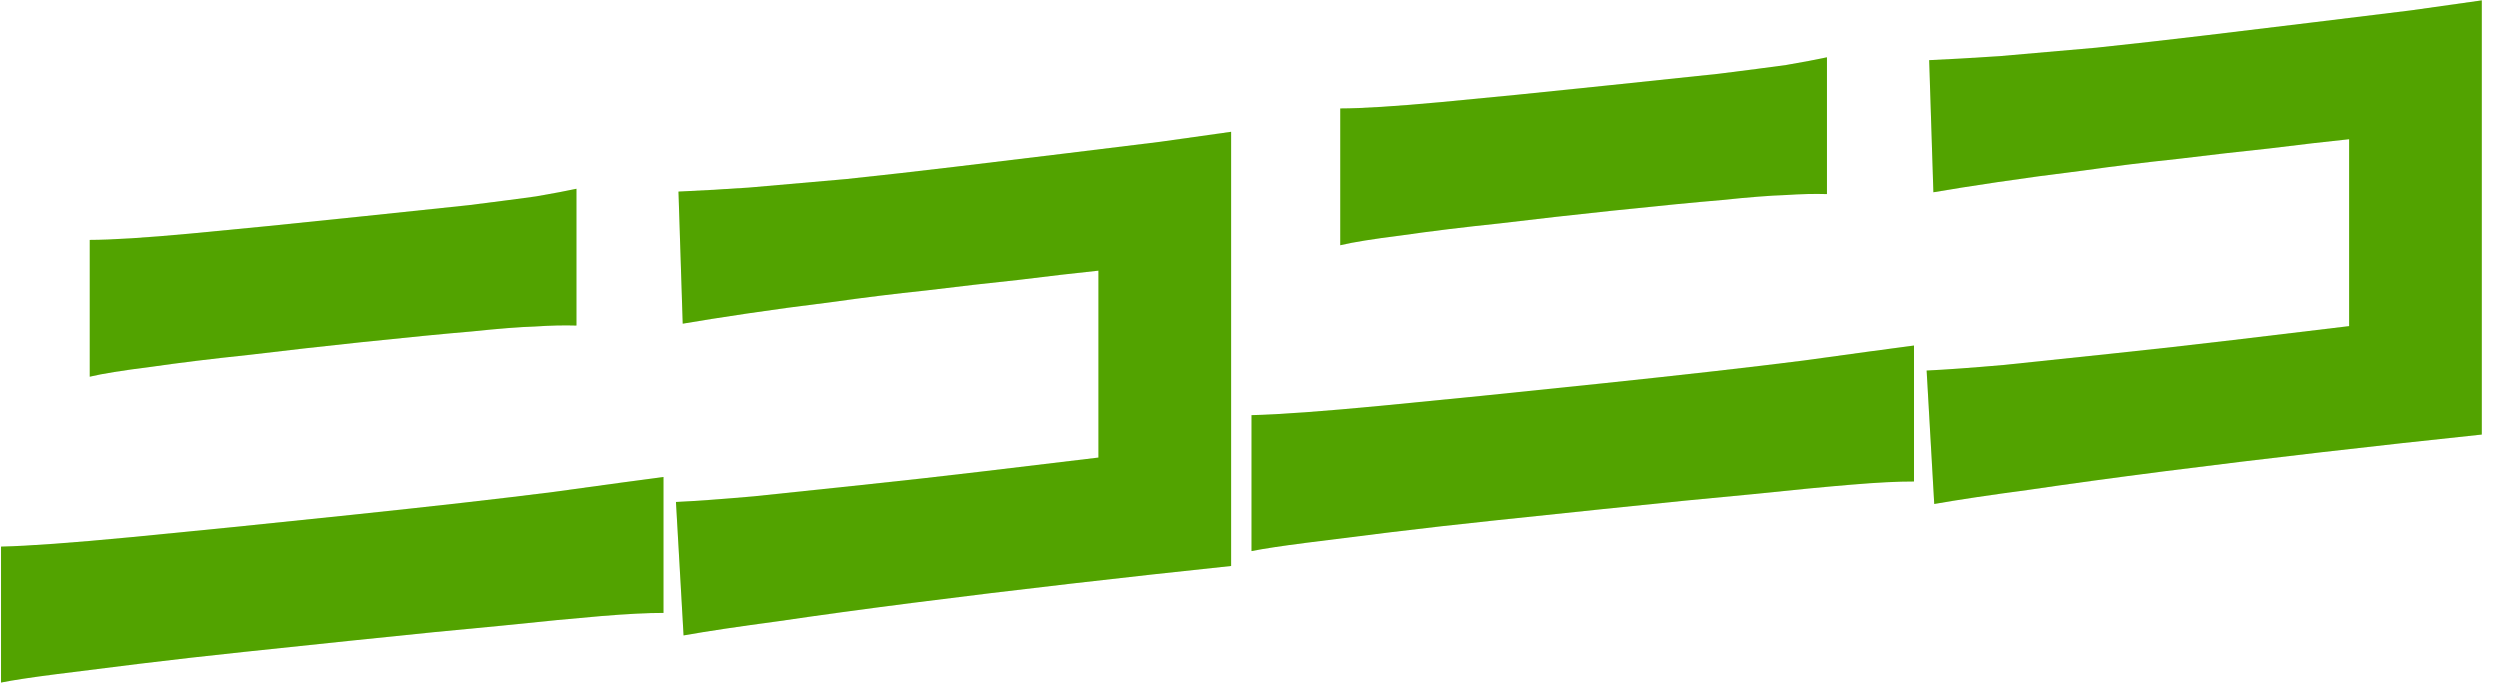
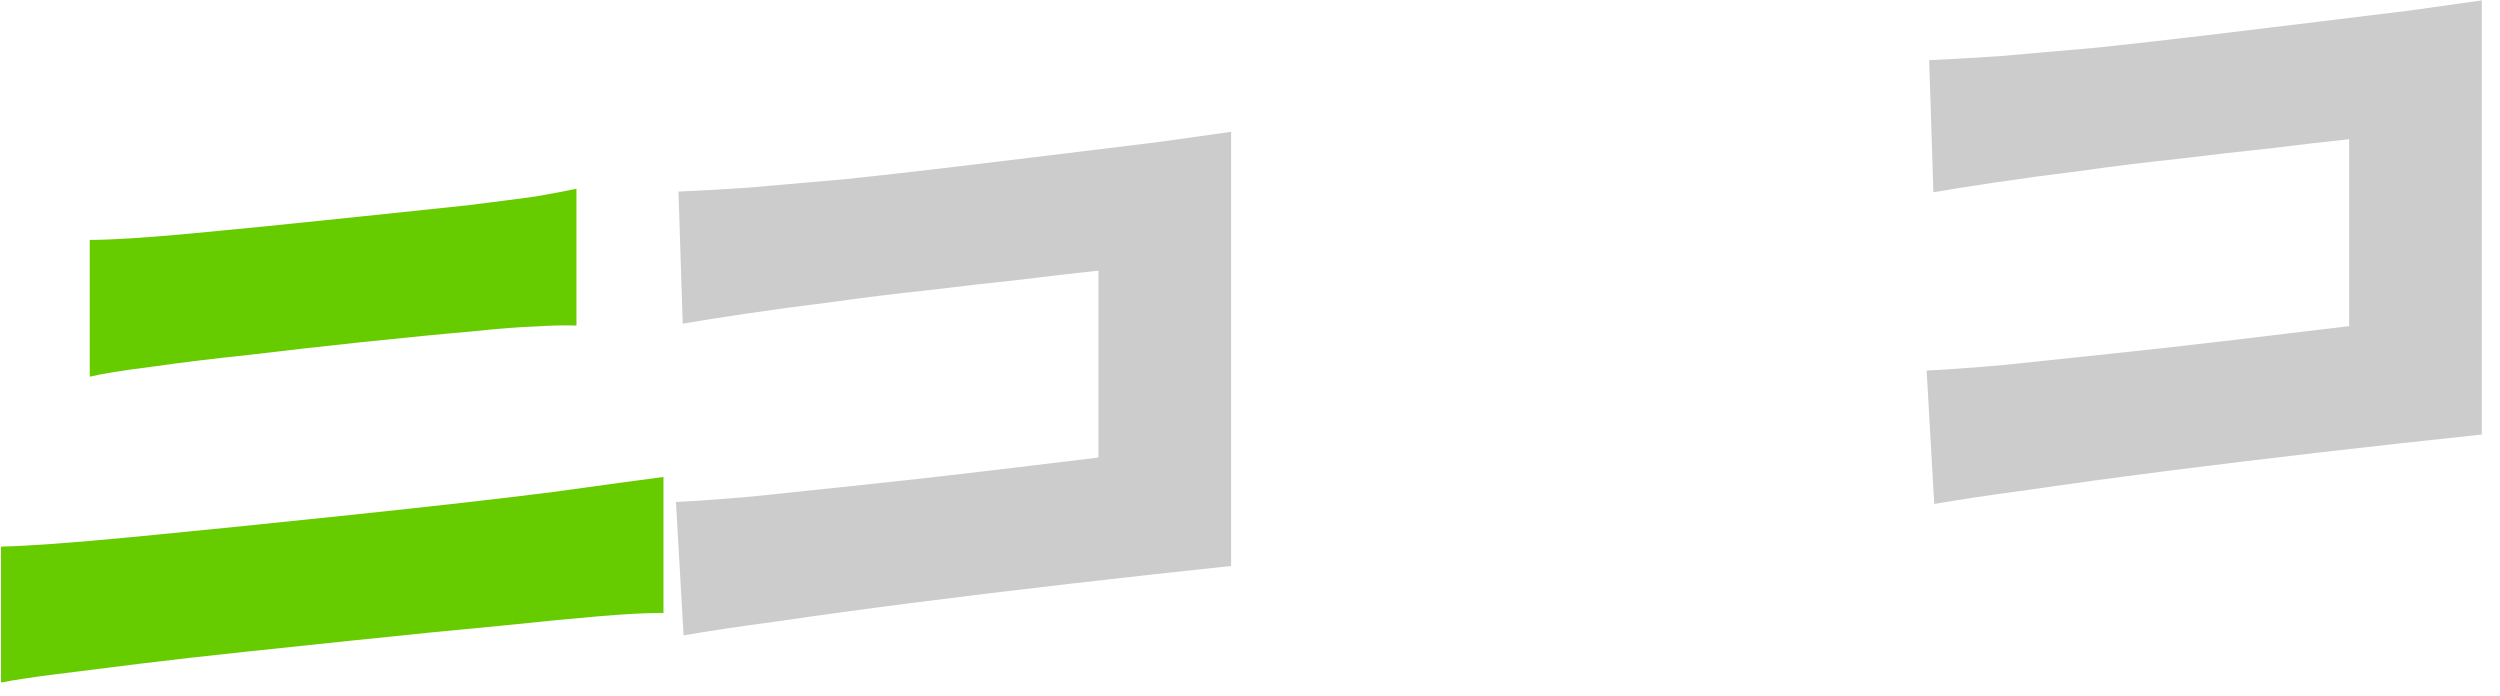
<svg xmlns="http://www.w3.org/2000/svg" width="115" height="32" viewBox="0 0 115 32" fill="none">
-   <path d="M88.975 23.183L88.625 17.045C89.506 17.004 90.698 16.918 92.201 16.786C93.704 16.628 95.362 16.454 97.176 16.263C99.016 16.07 100.869 15.862 102.734 15.64C104.626 15.415 106.401 15.202 108.06 15.002V6.404C106.997 6.515 105.779 6.656 104.406 6.827C103.058 6.968 101.646 7.13 100.169 7.311C98.692 7.466 97.241 7.645 95.816 7.847C94.391 8.023 93.082 8.199 91.89 8.377C90.698 8.554 89.713 8.71 88.936 8.844L88.742 2.767C89.571 2.732 90.646 2.671 91.968 2.584C93.315 2.469 94.805 2.338 96.438 2.193C98.07 2.021 99.742 1.832 101.452 1.627C103.188 1.418 104.859 1.216 106.466 1.021C108.098 0.824 109.575 0.642 110.897 0.478C112.244 0.284 113.333 0.13 114.162 0.017V19.989C111.752 20.242 109.29 20.514 106.777 20.804C104.263 21.094 101.853 21.387 99.547 21.681C97.267 21.973 95.207 22.255 93.367 22.526C91.527 22.771 90.063 22.991 88.975 23.183Z" fill="#66CC00" />
  <path d="M88.975 23.183L88.625 17.045C89.506 17.004 90.698 16.918 92.201 16.786C93.704 16.628 95.362 16.454 97.176 16.263C99.016 16.07 100.869 15.862 102.734 15.64C104.626 15.415 106.401 15.202 108.06 15.002V6.404C106.997 6.515 105.779 6.656 104.406 6.827C103.058 6.968 101.646 7.13 100.169 7.311C98.692 7.466 97.241 7.645 95.816 7.847C94.391 8.023 93.082 8.199 91.89 8.377C90.698 8.554 89.713 8.71 88.936 8.844L88.742 2.767C89.571 2.732 90.646 2.671 91.968 2.584C93.315 2.469 94.805 2.338 96.438 2.193C98.07 2.021 99.742 1.832 101.452 1.627C103.188 1.418 104.859 1.216 106.466 1.021C108.098 0.824 109.575 0.642 110.897 0.478C112.244 0.284 113.333 0.13 114.162 0.017V19.989C111.752 20.242 109.29 20.514 106.777 20.804C104.263 21.094 101.853 21.387 99.547 21.681C97.267 21.973 95.207 22.255 93.367 22.526C91.527 22.771 90.063 22.991 88.975 23.183Z" fill="black" fill-opacity="0.2" />
-   <path d="M57.57 25.35V19.097C58.84 19.068 60.848 18.922 63.595 18.659C66.342 18.397 69.71 18.056 73.701 17.636C77.51 17.236 80.594 16.886 82.952 16.586C85.31 16.26 87.007 16.029 88.044 15.894V22.148C87.318 22.146 86.359 22.194 85.167 22.294C84.001 22.39 82.485 22.536 80.62 22.732C78.754 22.902 76.448 23.132 73.701 23.421C72.069 23.592 70.41 23.766 68.726 23.943C67.067 24.118 65.487 24.297 63.984 24.481C62.507 24.662 61.198 24.826 60.058 24.972C58.944 25.115 58.114 25.241 57.57 25.35ZM61.652 11.281V4.989C62.662 4.987 64.204 4.89 66.277 4.698C68.376 4.504 70.993 4.242 74.129 3.912C76.15 3.7 77.795 3.527 79.065 3.393C80.361 3.231 81.397 3.096 82.174 2.988C82.952 2.854 83.574 2.737 84.04 2.636V8.928C83.47 8.91 82.835 8.925 82.136 8.972C81.436 8.994 80.464 9.07 79.22 9.2C78.002 9.302 76.305 9.468 74.129 9.696C72.418 9.876 70.708 10.069 68.998 10.275C67.288 10.454 65.772 10.64 64.45 10.831C63.154 10.993 62.222 11.143 61.652 11.281Z" fill="#66CC00" />
-   <path d="M57.57 25.35V19.097C58.84 19.068 60.848 18.922 63.595 18.659C66.342 18.397 69.71 18.056 73.701 17.636C77.51 17.236 80.594 16.886 82.952 16.586C85.31 16.26 87.007 16.029 88.044 15.894V22.148C87.318 22.146 86.359 22.194 85.167 22.294C84.001 22.39 82.485 22.536 80.62 22.732C78.754 22.902 76.448 23.132 73.701 23.421C72.069 23.592 70.41 23.766 68.726 23.943C67.067 24.118 65.487 24.297 63.984 24.481C62.507 24.662 61.198 24.826 60.058 24.972C58.944 25.115 58.114 25.241 57.57 25.35ZM61.652 11.281V4.989C62.662 4.987 64.204 4.89 66.277 4.698C68.376 4.504 70.993 4.242 74.129 3.912C76.15 3.7 77.795 3.527 79.065 3.393C80.361 3.231 81.397 3.096 82.174 2.988C82.952 2.854 83.574 2.737 84.04 2.636V8.928C83.47 8.91 82.835 8.925 82.136 8.972C81.436 8.994 80.464 9.07 79.22 9.2C78.002 9.302 76.305 9.468 74.129 9.696C72.418 9.876 70.708 10.069 68.998 10.275C67.288 10.454 65.772 10.64 64.45 10.831C63.154 10.993 62.222 11.143 61.652 11.281Z" fill="black" fill-opacity="0.2" />
-   <path d="M31.444 29.229L31.094 23.091C31.975 23.05 33.167 22.964 34.67 22.832C36.173 22.674 37.831 22.5 39.645 22.309C41.485 22.116 43.337 21.908 45.203 21.686C47.095 21.461 48.87 21.248 50.528 21.048V12.45C49.466 12.561 48.248 12.702 46.875 12.873C45.527 13.014 44.115 13.176 42.638 13.357C41.161 13.512 39.71 13.691 38.285 13.893C36.859 14.069 35.551 14.245 34.359 14.423C33.167 14.6 32.182 14.756 31.405 14.889L31.21 8.813C32.04 8.778 33.115 8.717 34.437 8.63C35.784 8.515 37.274 8.384 38.906 8.239C40.539 8.067 42.21 7.878 43.921 7.673C45.657 7.464 47.328 7.262 48.935 7.067C50.567 6.87 52.044 6.688 53.366 6.523C54.713 6.33 55.802 6.176 56.631 6.063V26.035C54.221 26.288 51.759 26.56 49.246 26.85C46.732 27.14 44.322 27.432 42.016 27.727C39.736 28.019 37.676 28.3 35.836 28.572C33.996 28.817 32.532 29.036 31.444 29.229Z" fill="#66CC00" />
  <path d="M31.444 29.229L31.094 23.091C31.975 23.05 33.167 22.964 34.67 22.832C36.173 22.674 37.831 22.5 39.645 22.309C41.485 22.116 43.337 21.908 45.203 21.686C47.095 21.461 48.87 21.248 50.528 21.048V12.45C49.466 12.561 48.248 12.702 46.875 12.873C45.527 13.014 44.115 13.176 42.638 13.357C41.161 13.512 39.71 13.691 38.285 13.893C36.859 14.069 35.551 14.245 34.359 14.423C33.167 14.6 32.182 14.756 31.405 14.889L31.21 8.813C32.04 8.778 33.115 8.717 34.437 8.63C35.784 8.515 37.274 8.384 38.906 8.239C40.539 8.067 42.21 7.878 43.921 7.673C45.657 7.464 47.328 7.262 48.935 7.067C50.567 6.87 52.044 6.688 53.366 6.523C54.713 6.33 55.802 6.176 56.631 6.063V26.035C54.221 26.288 51.759 26.56 49.246 26.85C46.732 27.14 44.322 27.432 42.016 27.727C39.736 28.019 37.676 28.3 35.836 28.572C33.996 28.817 32.532 29.036 31.444 29.229Z" fill="black" fill-opacity="0.2" />
  <path d="M0.047 31.397V25.144C1.317 25.115 3.325 24.969 6.072 24.706C8.818 24.444 12.187 24.102 16.178 23.683C19.987 23.283 23.07 22.933 25.428 22.633C27.787 22.307 29.484 22.076 30.52 21.941V28.194C29.795 28.192 28.836 28.241 27.644 28.34C26.478 28.437 24.962 28.583 23.096 28.779C21.23 28.949 18.924 29.179 16.178 29.467C14.545 29.639 12.887 29.813 11.202 29.99C9.544 30.165 7.963 30.344 6.46 30.528C4.983 30.709 3.675 30.873 2.534 31.019C1.42 31.162 0.591 31.288 0.047 31.397ZM4.128 17.328V11.036C5.139 11.034 6.681 10.937 8.754 10.745C10.852 10.551 13.47 10.289 16.605 9.959C18.626 9.747 20.272 9.574 21.541 9.44C22.837 9.278 23.874 9.143 24.651 9.035C25.428 8.901 26.05 8.784 26.517 8.683V14.975C25.947 14.957 25.312 14.972 24.612 15.019C23.913 15.04 22.941 15.117 21.697 15.247C20.479 15.349 18.782 15.514 16.605 15.743C14.895 15.923 13.185 16.116 11.474 16.322C9.764 16.501 8.248 16.687 6.927 16.878C5.631 17.04 4.698 17.19 4.128 17.328Z" fill="#66CC00" />
-   <path d="M0.047 31.397V25.144C1.317 25.115 3.325 24.969 6.072 24.706C8.818 24.444 12.187 24.102 16.178 23.683C19.987 23.283 23.07 22.933 25.428 22.633C27.787 22.307 29.484 22.076 30.52 21.941V28.194C29.795 28.192 28.836 28.241 27.644 28.34C26.478 28.437 24.962 28.583 23.096 28.779C21.23 28.949 18.924 29.179 16.178 29.467C14.545 29.639 12.887 29.813 11.202 29.99C9.544 30.165 7.963 30.344 6.46 30.528C4.983 30.709 3.675 30.873 2.534 31.019C1.42 31.162 0.591 31.288 0.047 31.397ZM4.128 17.328V11.036C5.139 11.034 6.681 10.937 8.754 10.745C10.852 10.551 13.47 10.289 16.605 9.959C18.626 9.747 20.272 9.574 21.541 9.44C22.837 9.278 23.874 9.143 24.651 9.035C25.428 8.901 26.05 8.784 26.517 8.683V14.975C25.947 14.957 25.312 14.972 24.612 15.019C23.913 15.04 22.941 15.117 21.697 15.247C20.479 15.349 18.782 15.514 16.605 15.743C14.895 15.923 13.185 16.116 11.474 16.322C9.764 16.501 8.248 16.687 6.927 16.878C5.631 17.04 4.698 17.19 4.128 17.328Z" fill="black" fill-opacity="0.2" />
</svg>